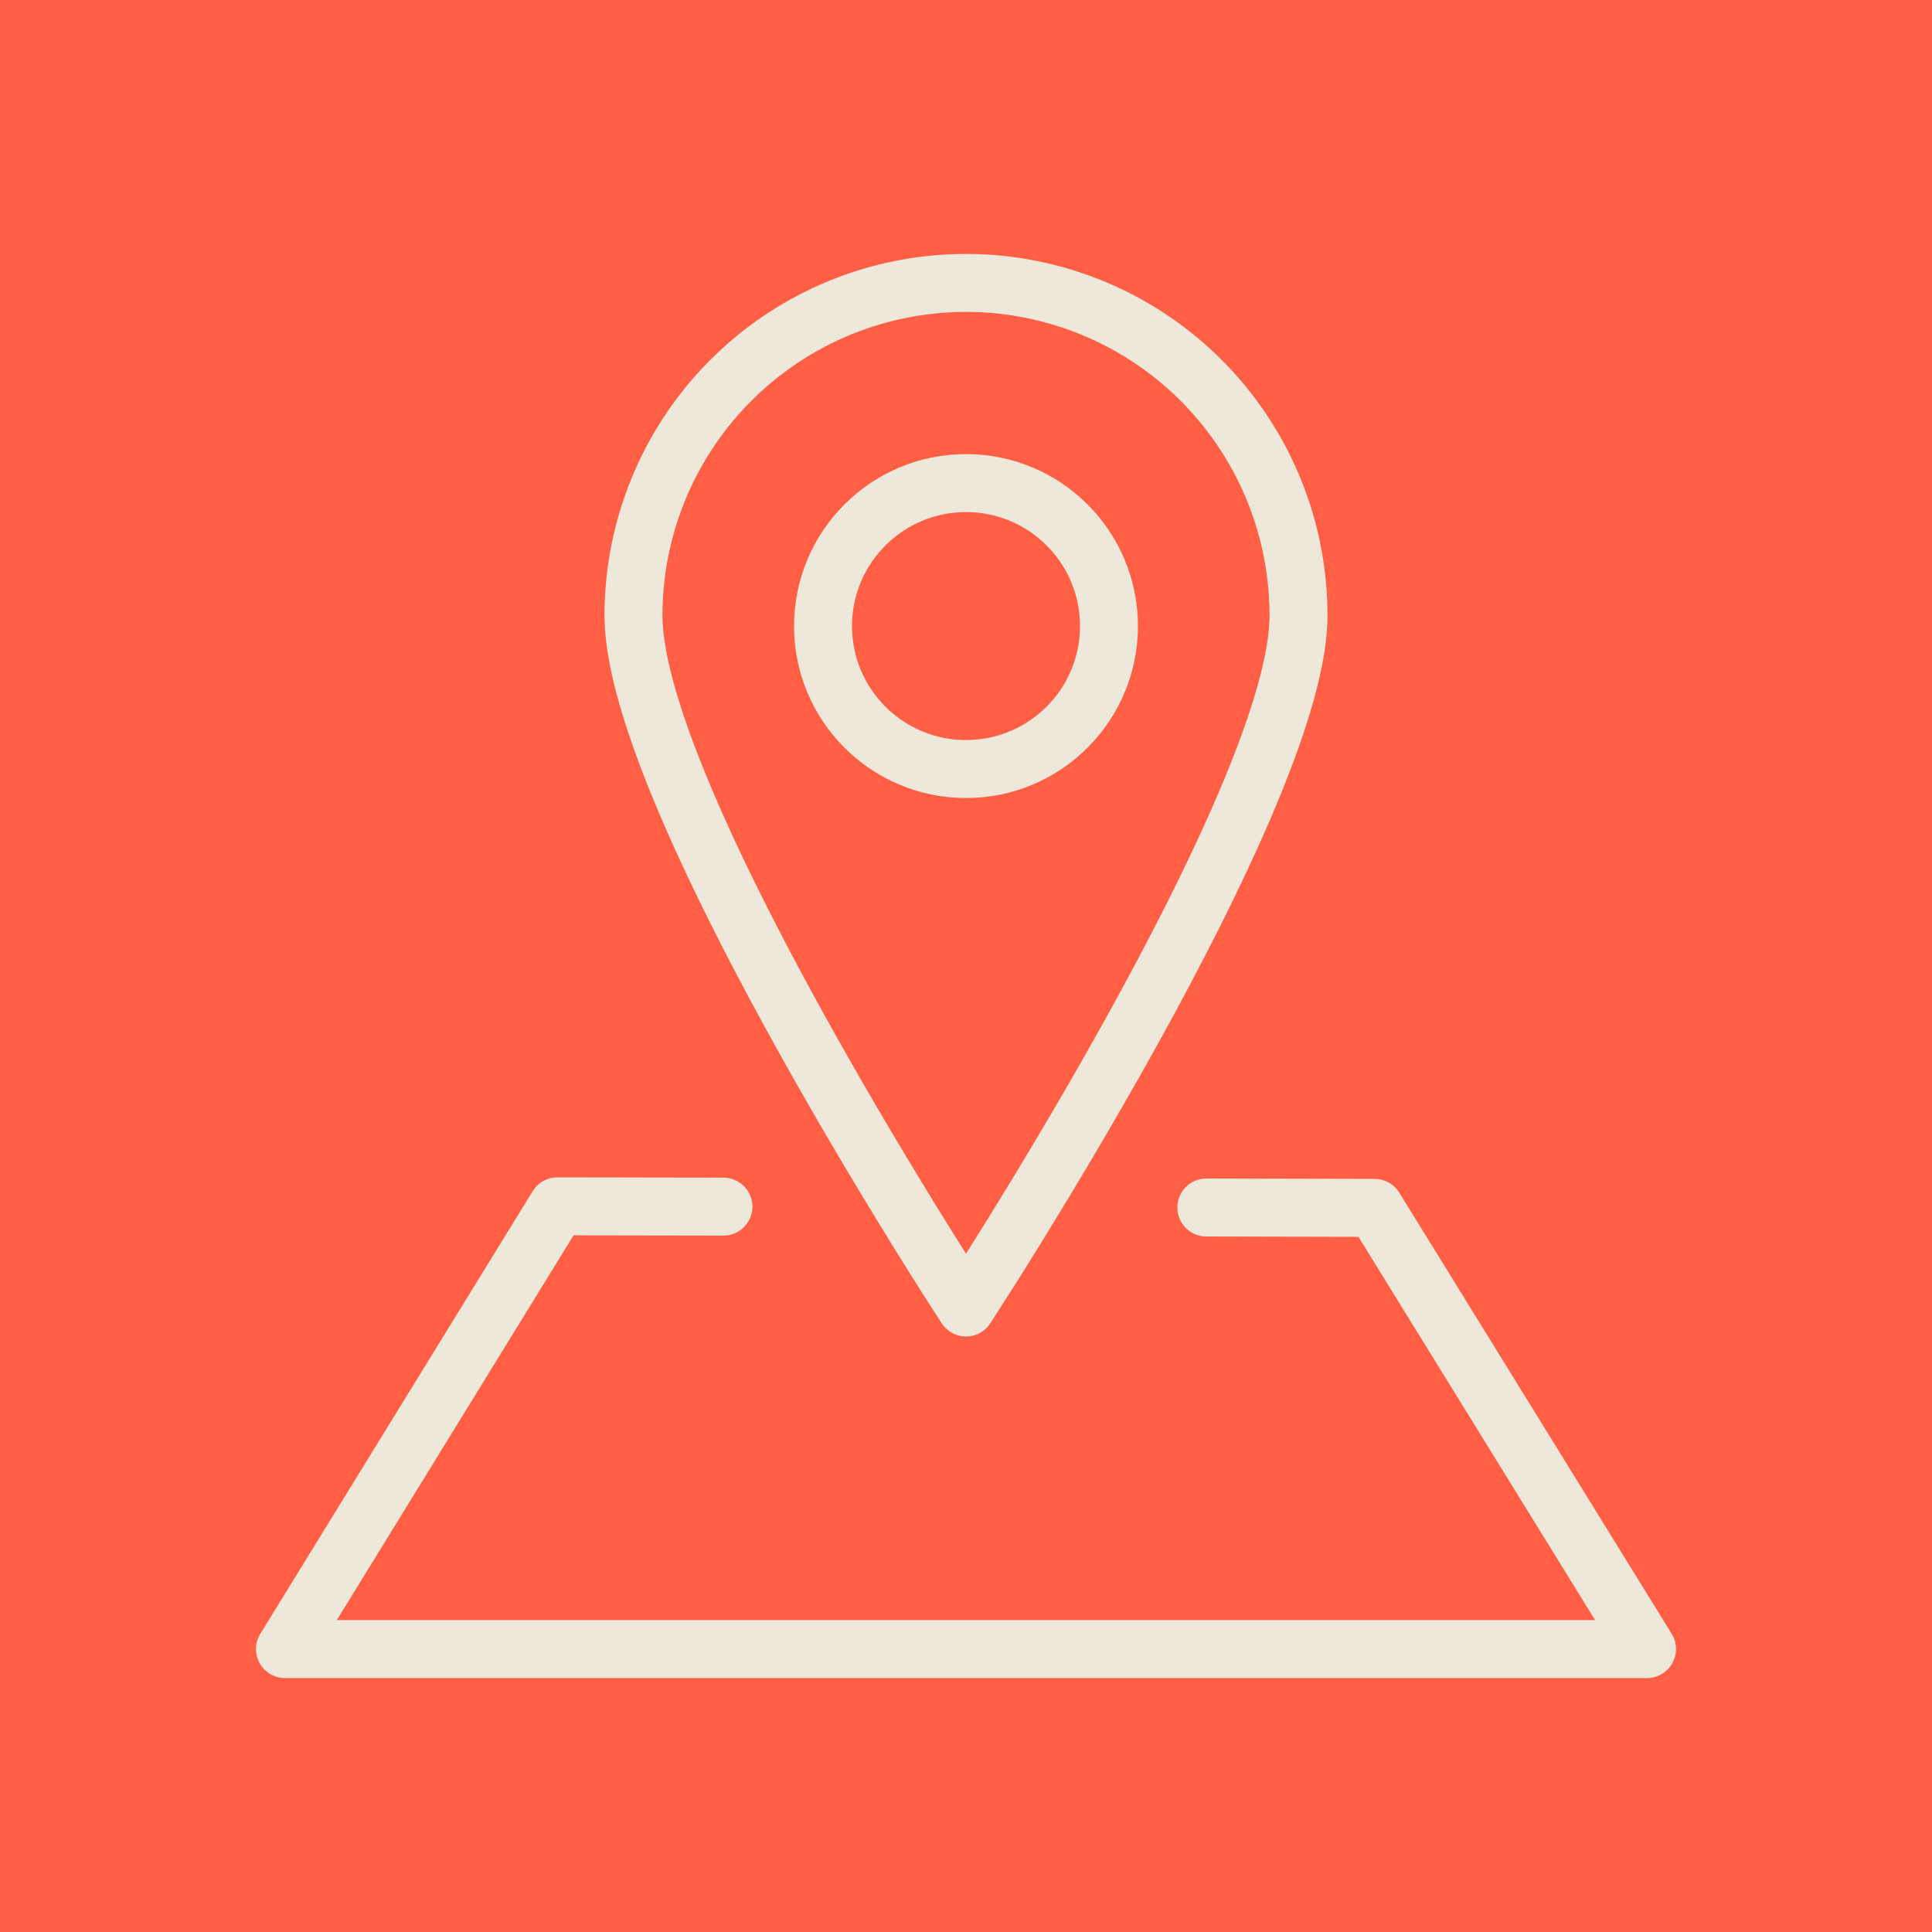
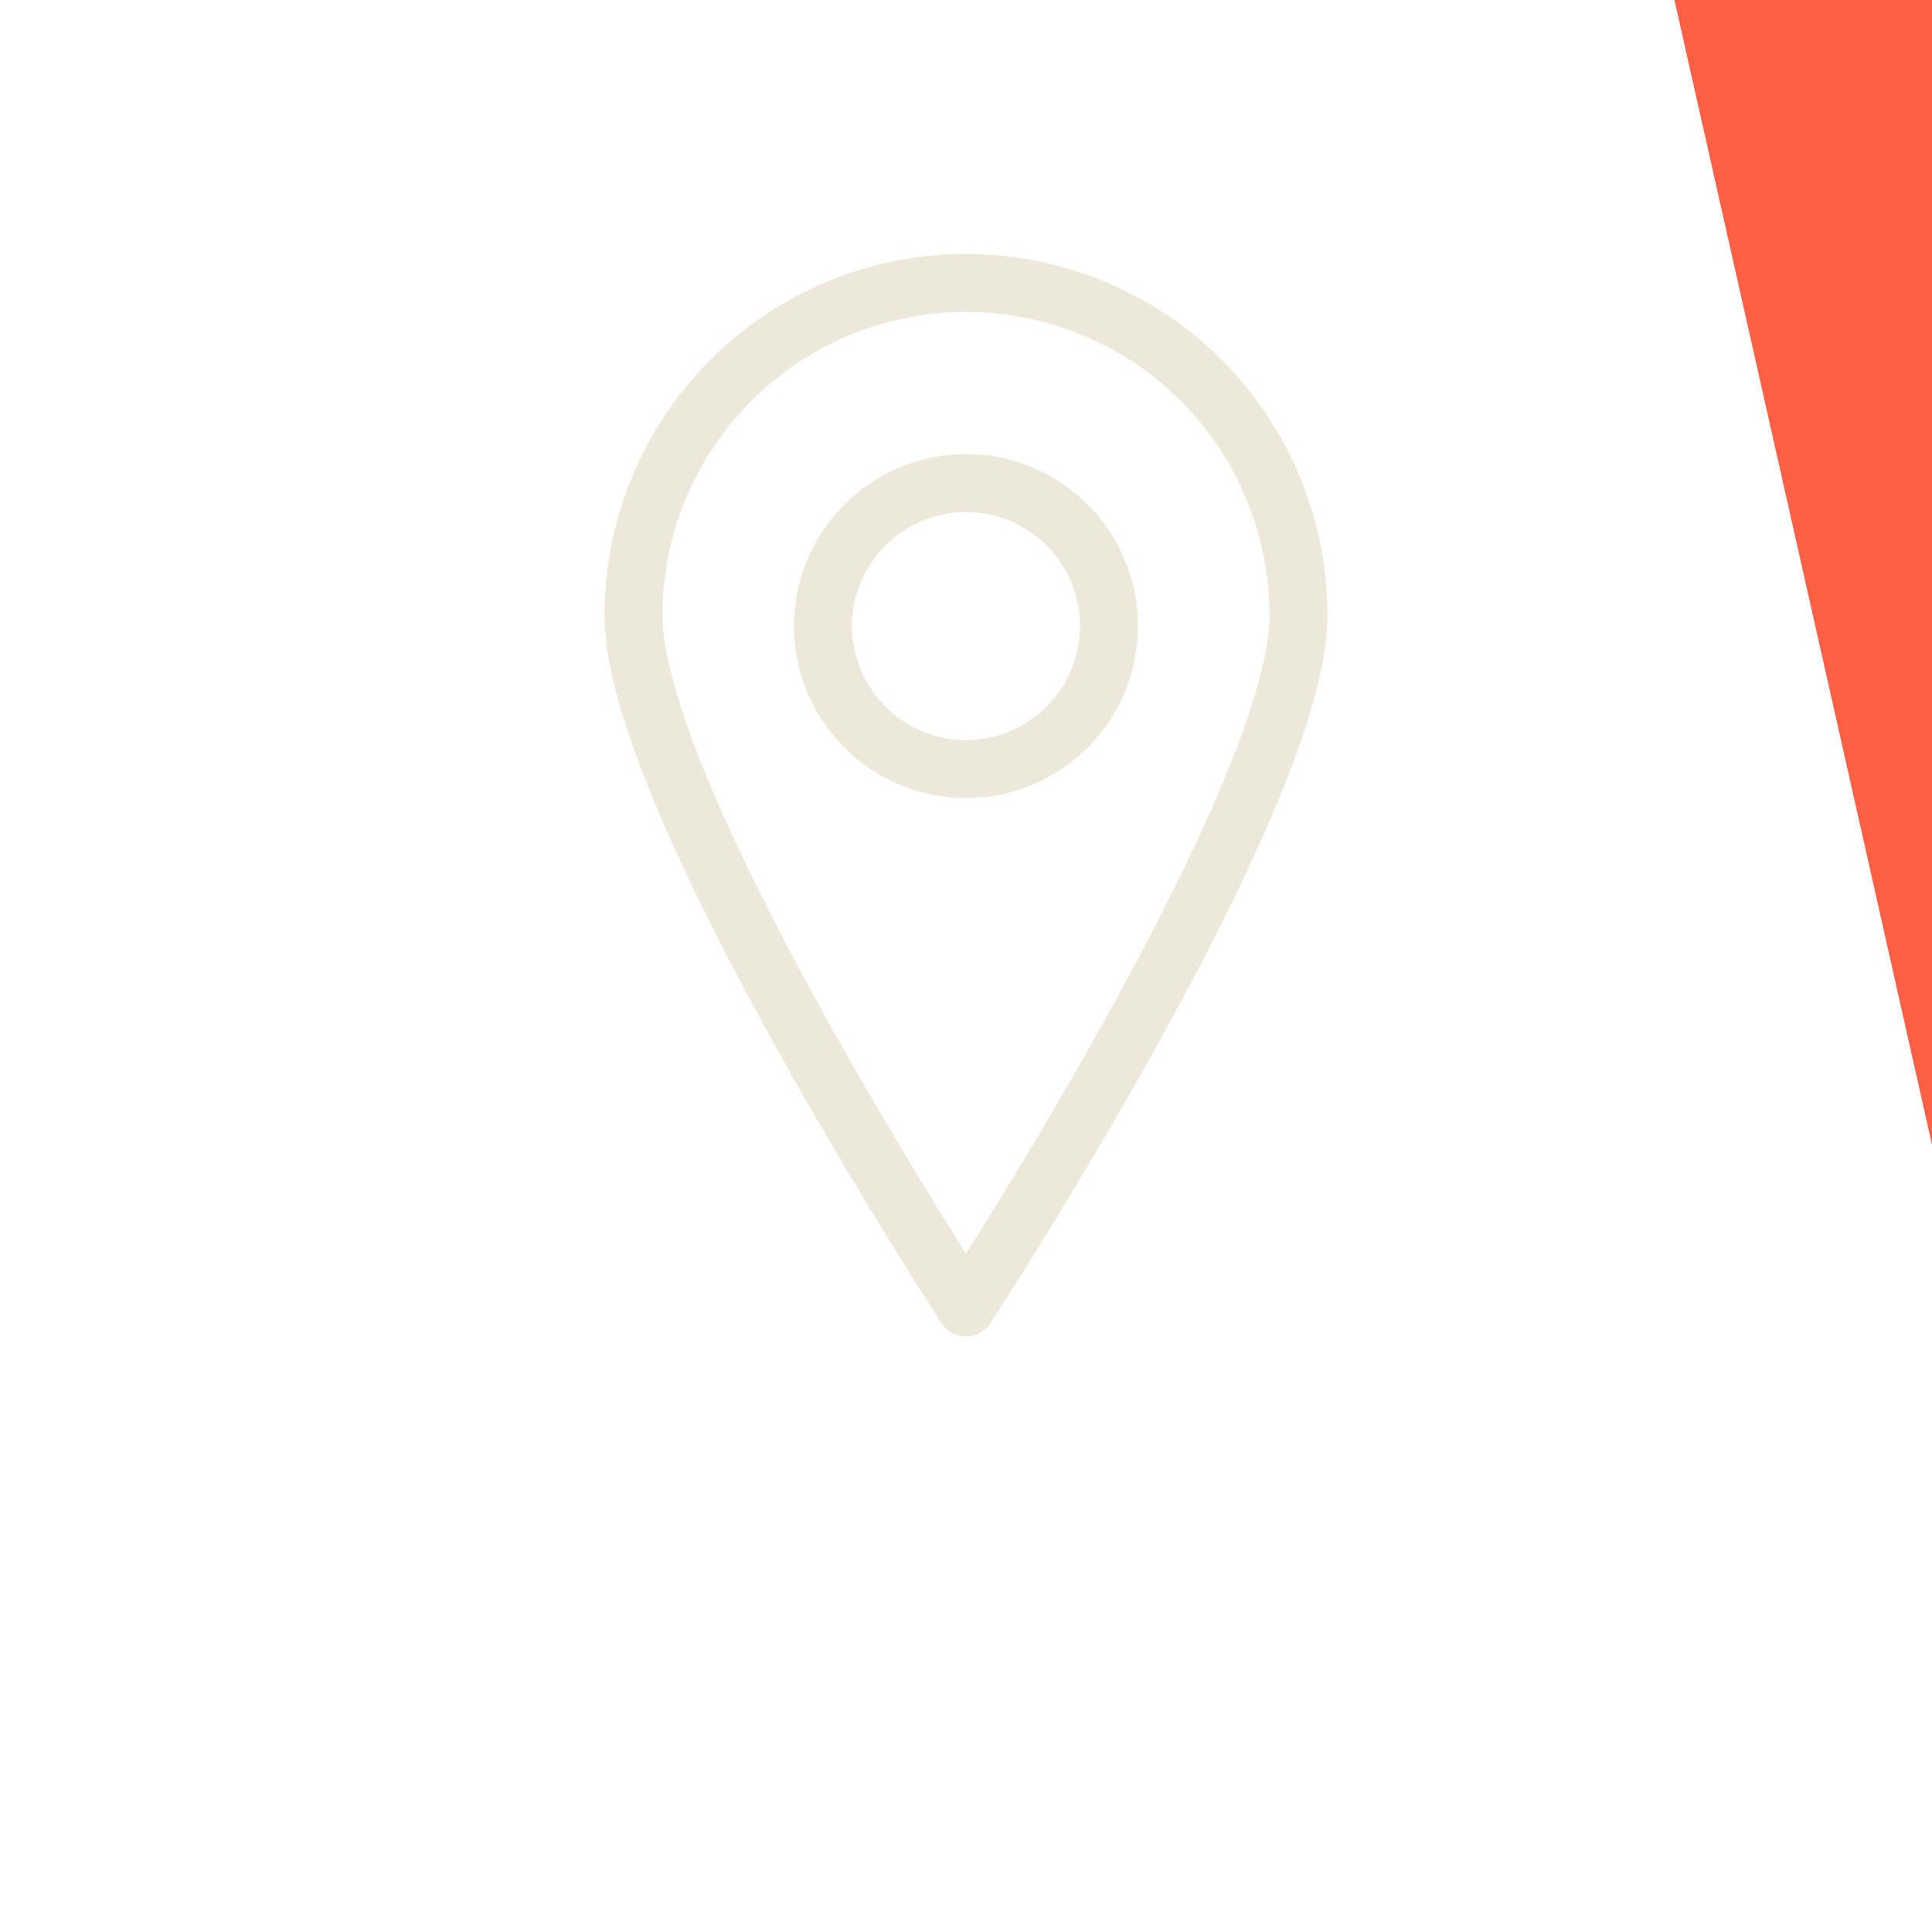
<svg xmlns="http://www.w3.org/2000/svg" viewBox="0 0 200 200">
  <defs>
    <style>.cls-2{fill:none;stroke:#ede8d9;stroke-linecap:round;stroke-linejoin:round;stroke-width:6px}</style>
  </defs>
-   <path fill="#ff5f45" d="M-543.47-3185.52h830.02V503.12h-830.02z" id="Background_Colours" data-name="Background Colours" />
+   <path fill="#ff5f45" d="M-543.47-3185.52h830.02V503.12z" id="Background_Colours" data-name="Background Colours" />
  <g id="Icons">
-     <path class="cls-2" d="M124.88 125l17.42.04 28.2 45.67h-141l28.2-45.83 17.19.03" />
    <path class="cls-2" d="M134.42 63.71c0 19-34.42 71.64-34.42 71.64S65.58 82.72 65.58 63.71a34.42 34.42 0 1168.84 0z" />
    <circle class="cls-2" cx="100" cy="64.81" r="14.8" />
  </g>
</svg>